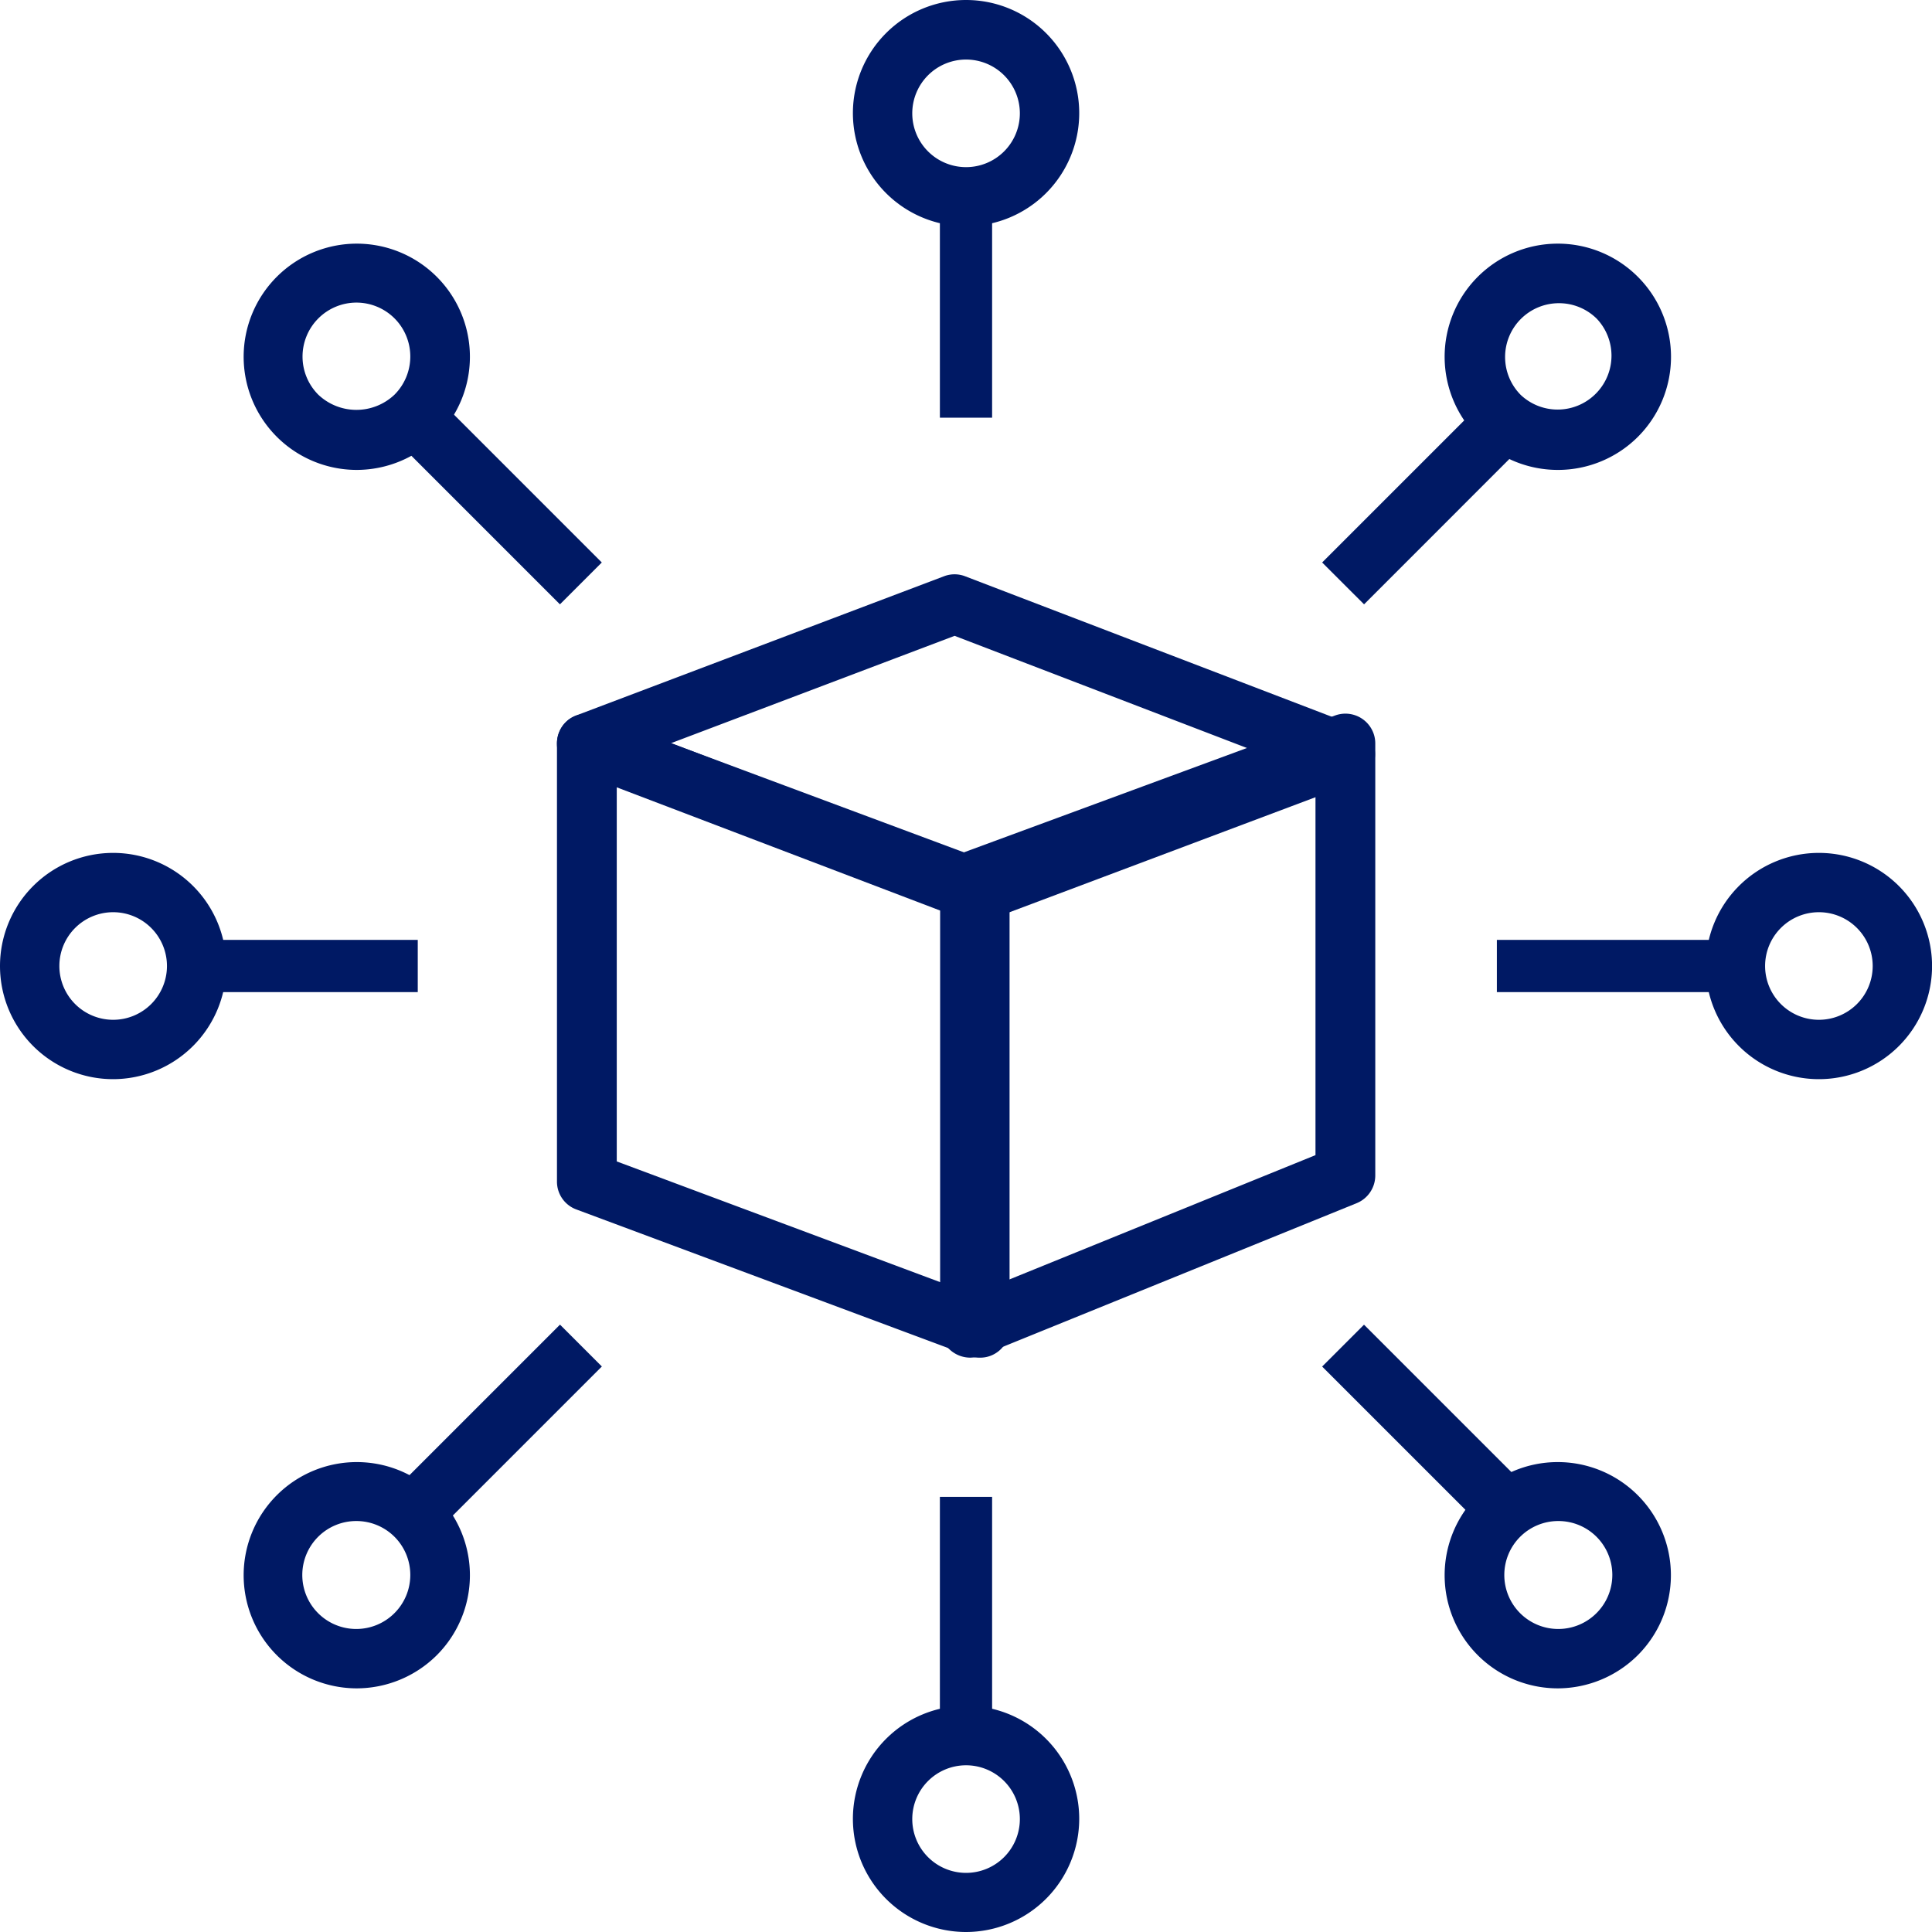
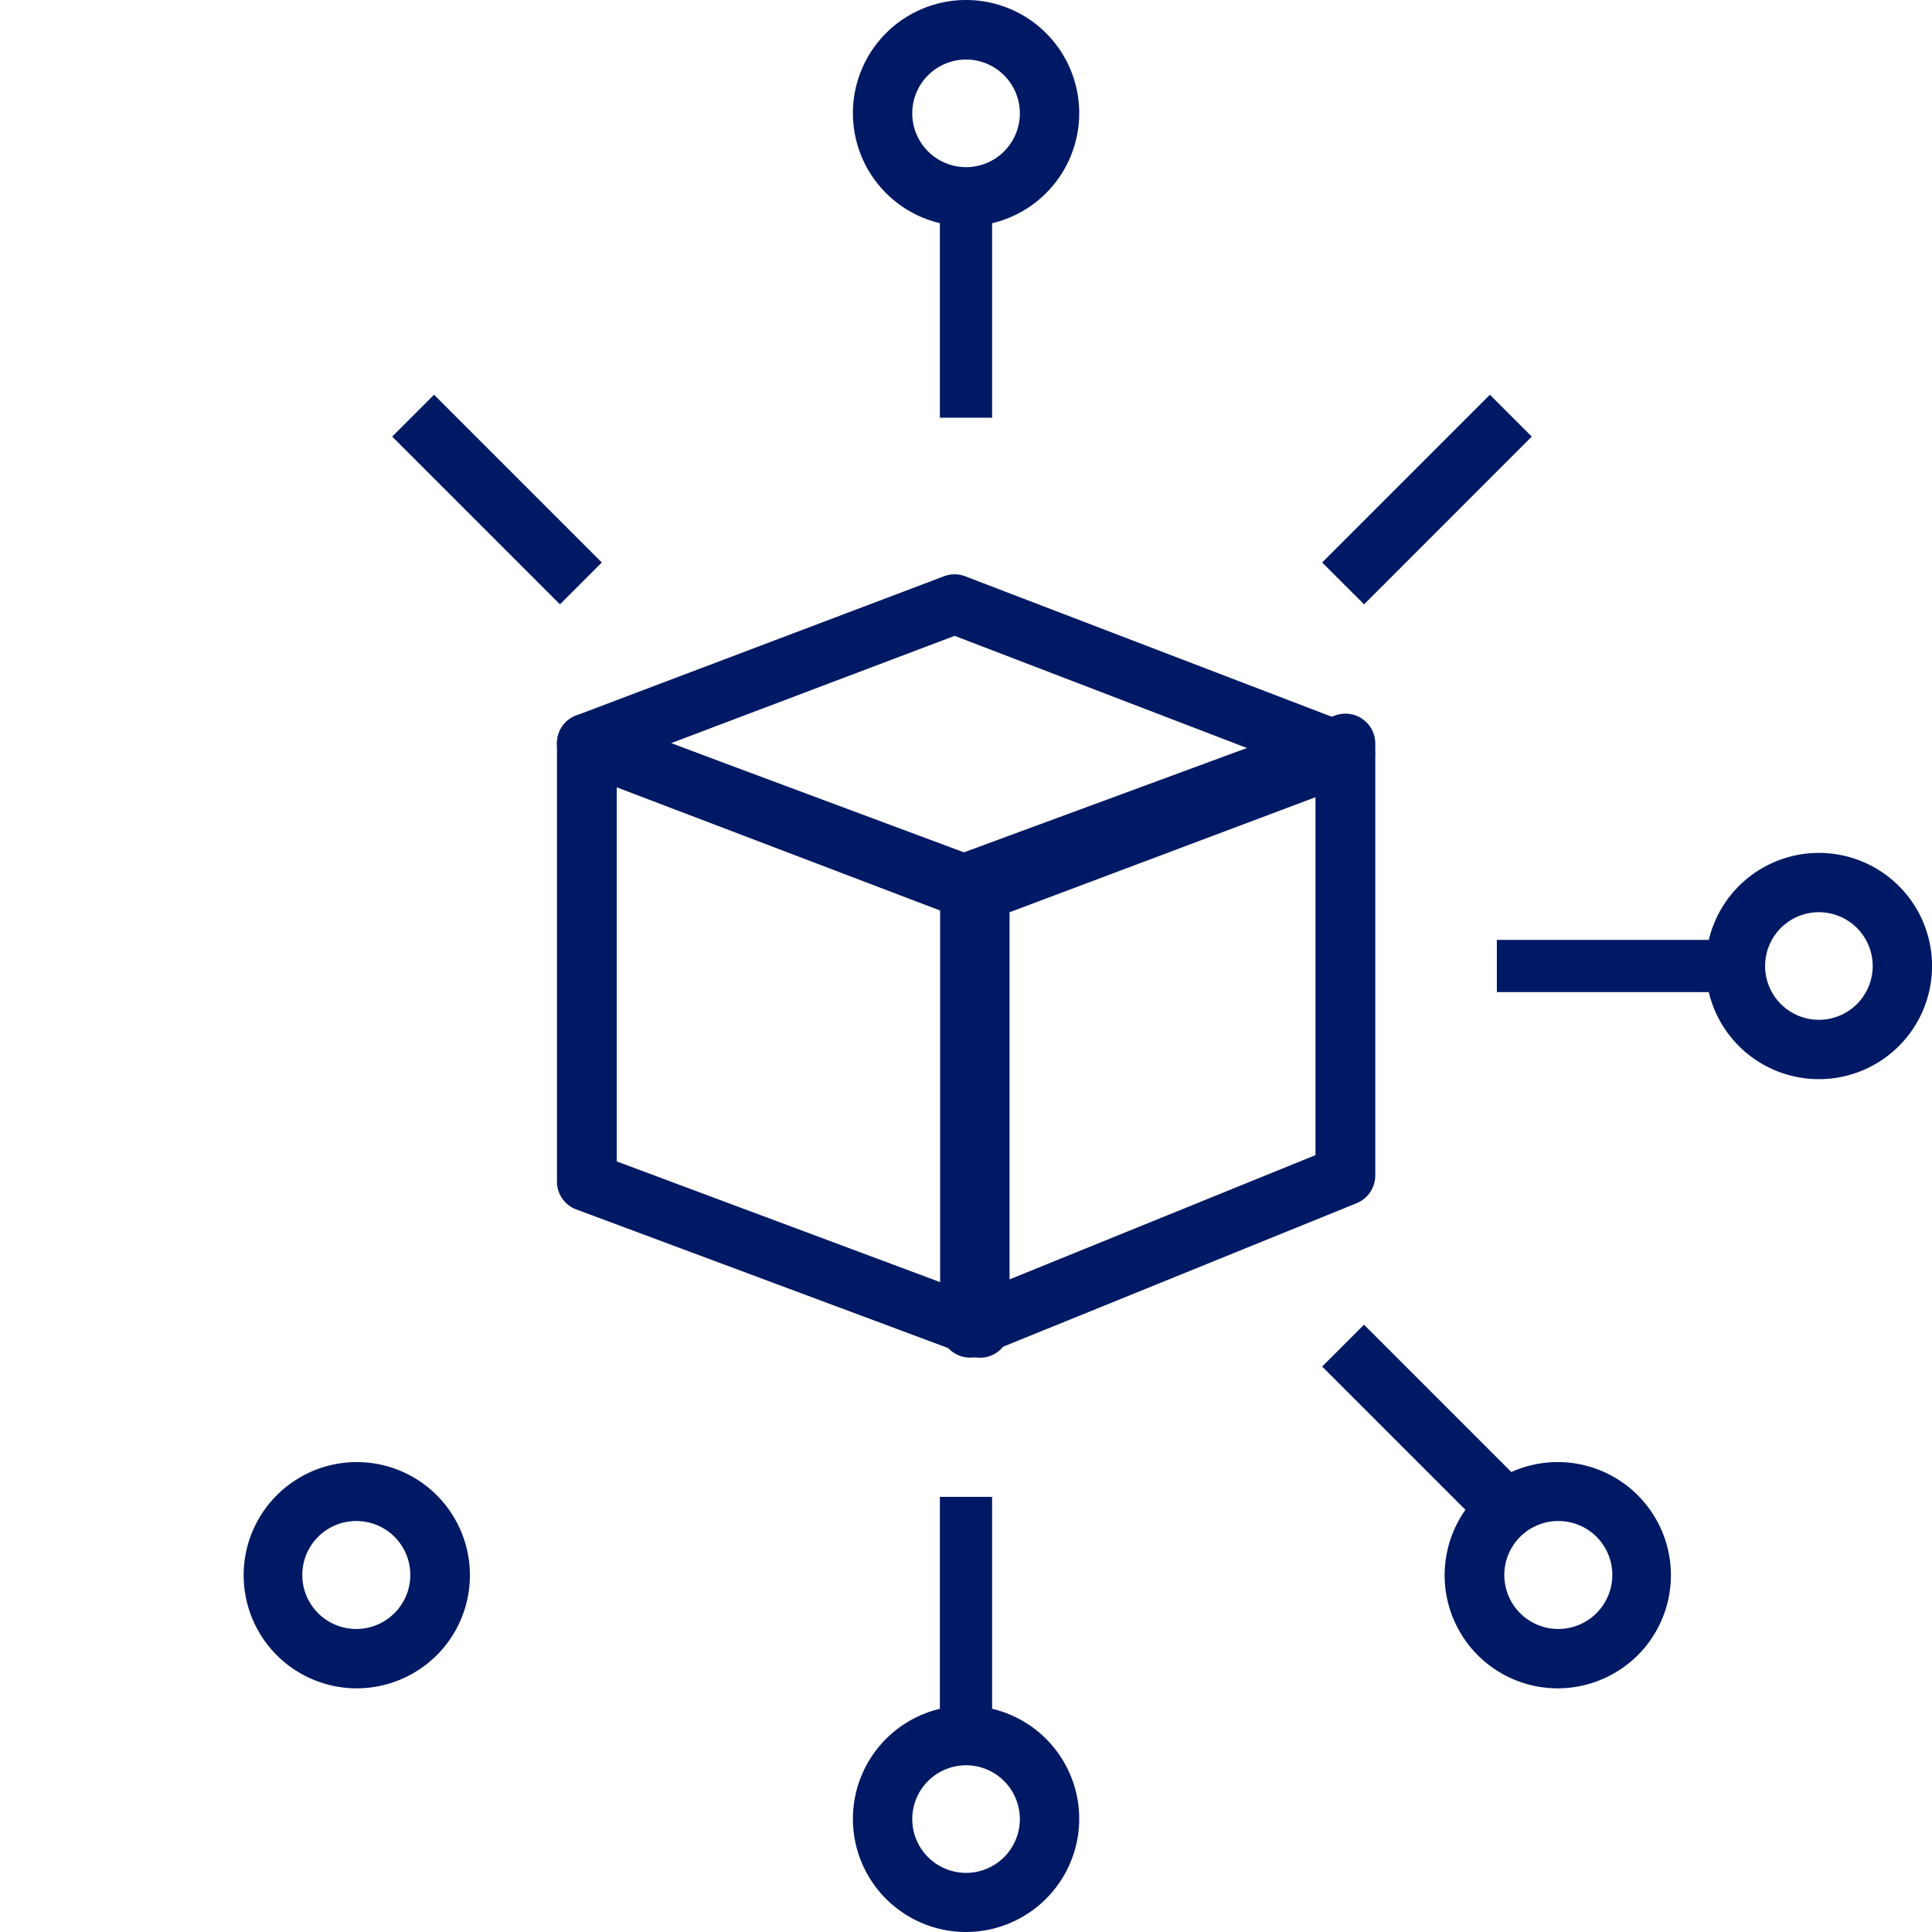
<svg xmlns="http://www.w3.org/2000/svg" width="31.892" height="31.892" viewBox="0 0 31.892 31.892">
  <g transform="translate(0 0)">
    <path d="M27.5-46.765h.862V-50.5H27.5Z" transform="translate(-11.985 53.66)" fill="#001964" fill-rule="evenodd" />
    <path d="M26.868-52.265A1.868,1.868,0,0,1,25-54.132,1.868,1.868,0,0,1,26.868-56a1.868,1.868,0,0,1,1.868,1.868v0A1.868,1.868,0,0,1,26.868-52.265Zm0-2.752a.888.888,0,0,0-.888.888.888.888,0,0,0,.888.888.888.888,0,0,0,.888-.888A.888.888,0,0,0,26.868-55.017Z" transform="translate(-10.921 56)" fill="#001964" fill-rule="evenodd" />
    <path d="M27.5-8.977h.862V-13H27.5Z" transform="translate(-11.985 37.709)" fill="#001964" fill-rule="evenodd" />
    <path d="M26.868-3.265A1.868,1.868,0,0,1,25-5.132,1.868,1.868,0,0,1,26.868-7a1.868,1.868,0,0,1,1.868,1.868A1.871,1.871,0,0,1,26.868-3.265Zm0-2.752a.888.888,0,0,0-.888.888.888.888,0,0,0,.888.888.888.888,0,0,0,.888-.888v0A.888.888,0,0,0,26.868-6.017Z" transform="translate(-10.921 35.157)" fill="#001964" fill-rule="evenodd" />
    <path d="M11.767-43.97l.691-.691,2.769,2.769-.691.691Z" transform="translate(-5.293 51.177)" fill="#001964" fill-rule="evenodd" />
-     <path d="M9.361-45.265A1.868,1.868,0,0,1,7.5-47.139,1.868,1.868,0,0,1,9.374-49a1.868,1.868,0,0,1,1.861,1.874,1.868,1.868,0,0,1-.547,1.314A1.878,1.878,0,0,1,9.361-45.265Zm0-2.762a.891.891,0,0,0-.889.893.891.891,0,0,0,.26.627.914.914,0,0,0,1.258,0,.891.891,0,0,0,0-1.26A.891.891,0,0,0,9.361-48.027Z" transform="translate(-3.478 53.022)" fill="#001964" fill-rule="evenodd" />
    <path d="M38.48-17.256l.691-.691,2.769,2.769-.691.691Z" transform="translate(-16.655 39.814)" fill="#001964" fill-rule="evenodd" />
    <path d="M43.878-10.265A1.868,1.868,0,0,1,42-12.122,1.867,1.867,0,0,1,43.857-14a1.868,1.868,0,0,1,1.878,1.857,1.867,1.867,0,0,1-.547,1.331h0A1.877,1.877,0,0,1,43.878-10.265Zm0-2.762a.891.891,0,0,0-.893.889.891.891,0,0,0,.889.893.891.891,0,0,0,.633-.262h0a.891.891,0,0,0,0-1.26A.891.891,0,0,0,43.878-13.027Z" transform="translate(-18.153 38.135)" fill="#001964" fill-rule="evenodd" />
-     <path d="M6-28.138H9.735V-29H6Z" transform="translate(-2.839 44.515)" fill="#001964" fill-rule="evenodd" />
-     <path d="M2.371-27.765A1.868,1.868,0,0,1,.5-29.629,1.868,1.868,0,0,1,2.364-31.5a1.868,1.868,0,0,1,1.871,1.864v0A1.871,1.871,0,0,1,2.371-27.765Zm0-2.756a.888.888,0,0,0-.891.885.888.888,0,0,0,.885.891.888.888,0,0,0,.891-.885v0A.888.888,0,0,0,2.371-30.521Z" transform="translate(-0.5 45.579)" fill="#001964" fill-rule="evenodd" />
    <path d="M43.5-28.138h4.023V-29H43.5Z" transform="translate(-18.791 44.515)" fill="#001964" fill-rule="evenodd" />
    <path d="M51.368-27.765A1.868,1.868,0,0,1,49.5-29.632,1.868,1.868,0,0,1,51.368-31.5a1.868,1.868,0,0,1,1.868,1.868A1.868,1.868,0,0,1,51.368-27.765Zm0-2.756a.888.888,0,0,0-.888.888.888.888,0,0,0,.888.888.888.888,0,0,0,.888-.888A.888.888,0,0,0,51.368-30.521Z" transform="translate(-21.343 45.579)" fill="#001964" fill-rule="evenodd" />
-     <path d="M11.767-15.179l2.769-2.769.691.691-2.769,2.769Z" transform="translate(-5.292 39.814)" fill="#001964" fill-rule="evenodd" />
    <path d="M9.361-10.265A1.868,1.868,0,0,1,7.5-12.139,1.868,1.868,0,0,1,9.374-14a1.868,1.868,0,0,1,1.861,1.874,1.868,1.868,0,0,1-.547,1.314A1.878,1.878,0,0,1,9.361-10.265Zm0-2.762a.891.891,0,0,0-.893.889.891.891,0,0,0,.889.893.891.891,0,0,0,.633-.262.891.891,0,0,0,0-1.26A.891.891,0,0,0,9.361-13.027Z" transform="translate(-3.478 38.135)" fill="#001964" fill-rule="evenodd" />
    <path d="M38.48-41.891l2.769-2.769.691.691L39.172-41.2Z" transform="translate(-16.655 51.176)" fill="#001964" fill-rule="evenodd" />
-     <path d="M43.884-45.265A1.868,1.868,0,0,1,42-47.116,1.868,1.868,0,0,1,43.852-49a1.867,1.867,0,0,1,1.338.548h0a1.868,1.868,0,0,1,0,2.641A1.868,1.868,0,0,1,43.884-45.265Zm0-2.752a.888.888,0,0,0-.886.89.888.888,0,0,0,.259.625.888.888,0,0,0,1.255-.039.888.888,0,0,0,0-1.219h0A.885.885,0,0,0,43.884-48.017Z" transform="translate(-18.153 53.022)" fill="#001964" fill-rule="evenodd" />
    <path d="M23.472-24.869A.456.456,0,0,1,23.3-24.9l-6.474-2.413a.489.489,0,0,1-.326-.457v-7.242a.488.488,0,0,1,.208-.4.5.5,0,0,1,.453-.055l6.484,2.416a.486.486,0,0,1,.326.453v7.245a.482.482,0,0,1-.212.4A.478.478,0,0,1,23.472-24.869Zm-5.985-3.239,5.5,2.053v-6.208l-5.5-2.05Z" transform="translate(-7.306 47.28)" fill="#001964" fill-rule="evenodd" />
    <path d="M28-24.869a.5.5,0,0,1-.278-.086.49.49,0,0,1-.218-.408v-7.363a.487.487,0,0,1,.33-.461l6.192-2.283a.493.493,0,0,1,.631.293.488.488,0,0,1,.03.171v7.13a.494.494,0,0,1-.307.457l-6.192,2.514A.546.546,0,0,1,28-24.869Zm.5-7.508V-26.1l5.2-2.112V-34.3Z" transform="translate(-11.985 47.28)" fill="#001964" fill-rule="evenodd" />
    <path d="M23.434-33.754a.508.508,0,0,1-.172-.03L16.816-36.24a.5.5,0,0,1-.285-.639.492.492,0,0,1,.285-.291l6.077-2.3a.484.484,0,0,1,.34,0L29.68-37a.5.5,0,0,1,.324.467.489.489,0,0,1-.324.464L23.6-33.783A.49.49,0,0,1,23.434-33.754Zm-5.049-2.96,5.055,1.934,4.673-1.768-5.049-1.937Z" transform="translate(-7.306 48.981)" fill="#001964" fill-rule="evenodd" />
  </g>
</svg>